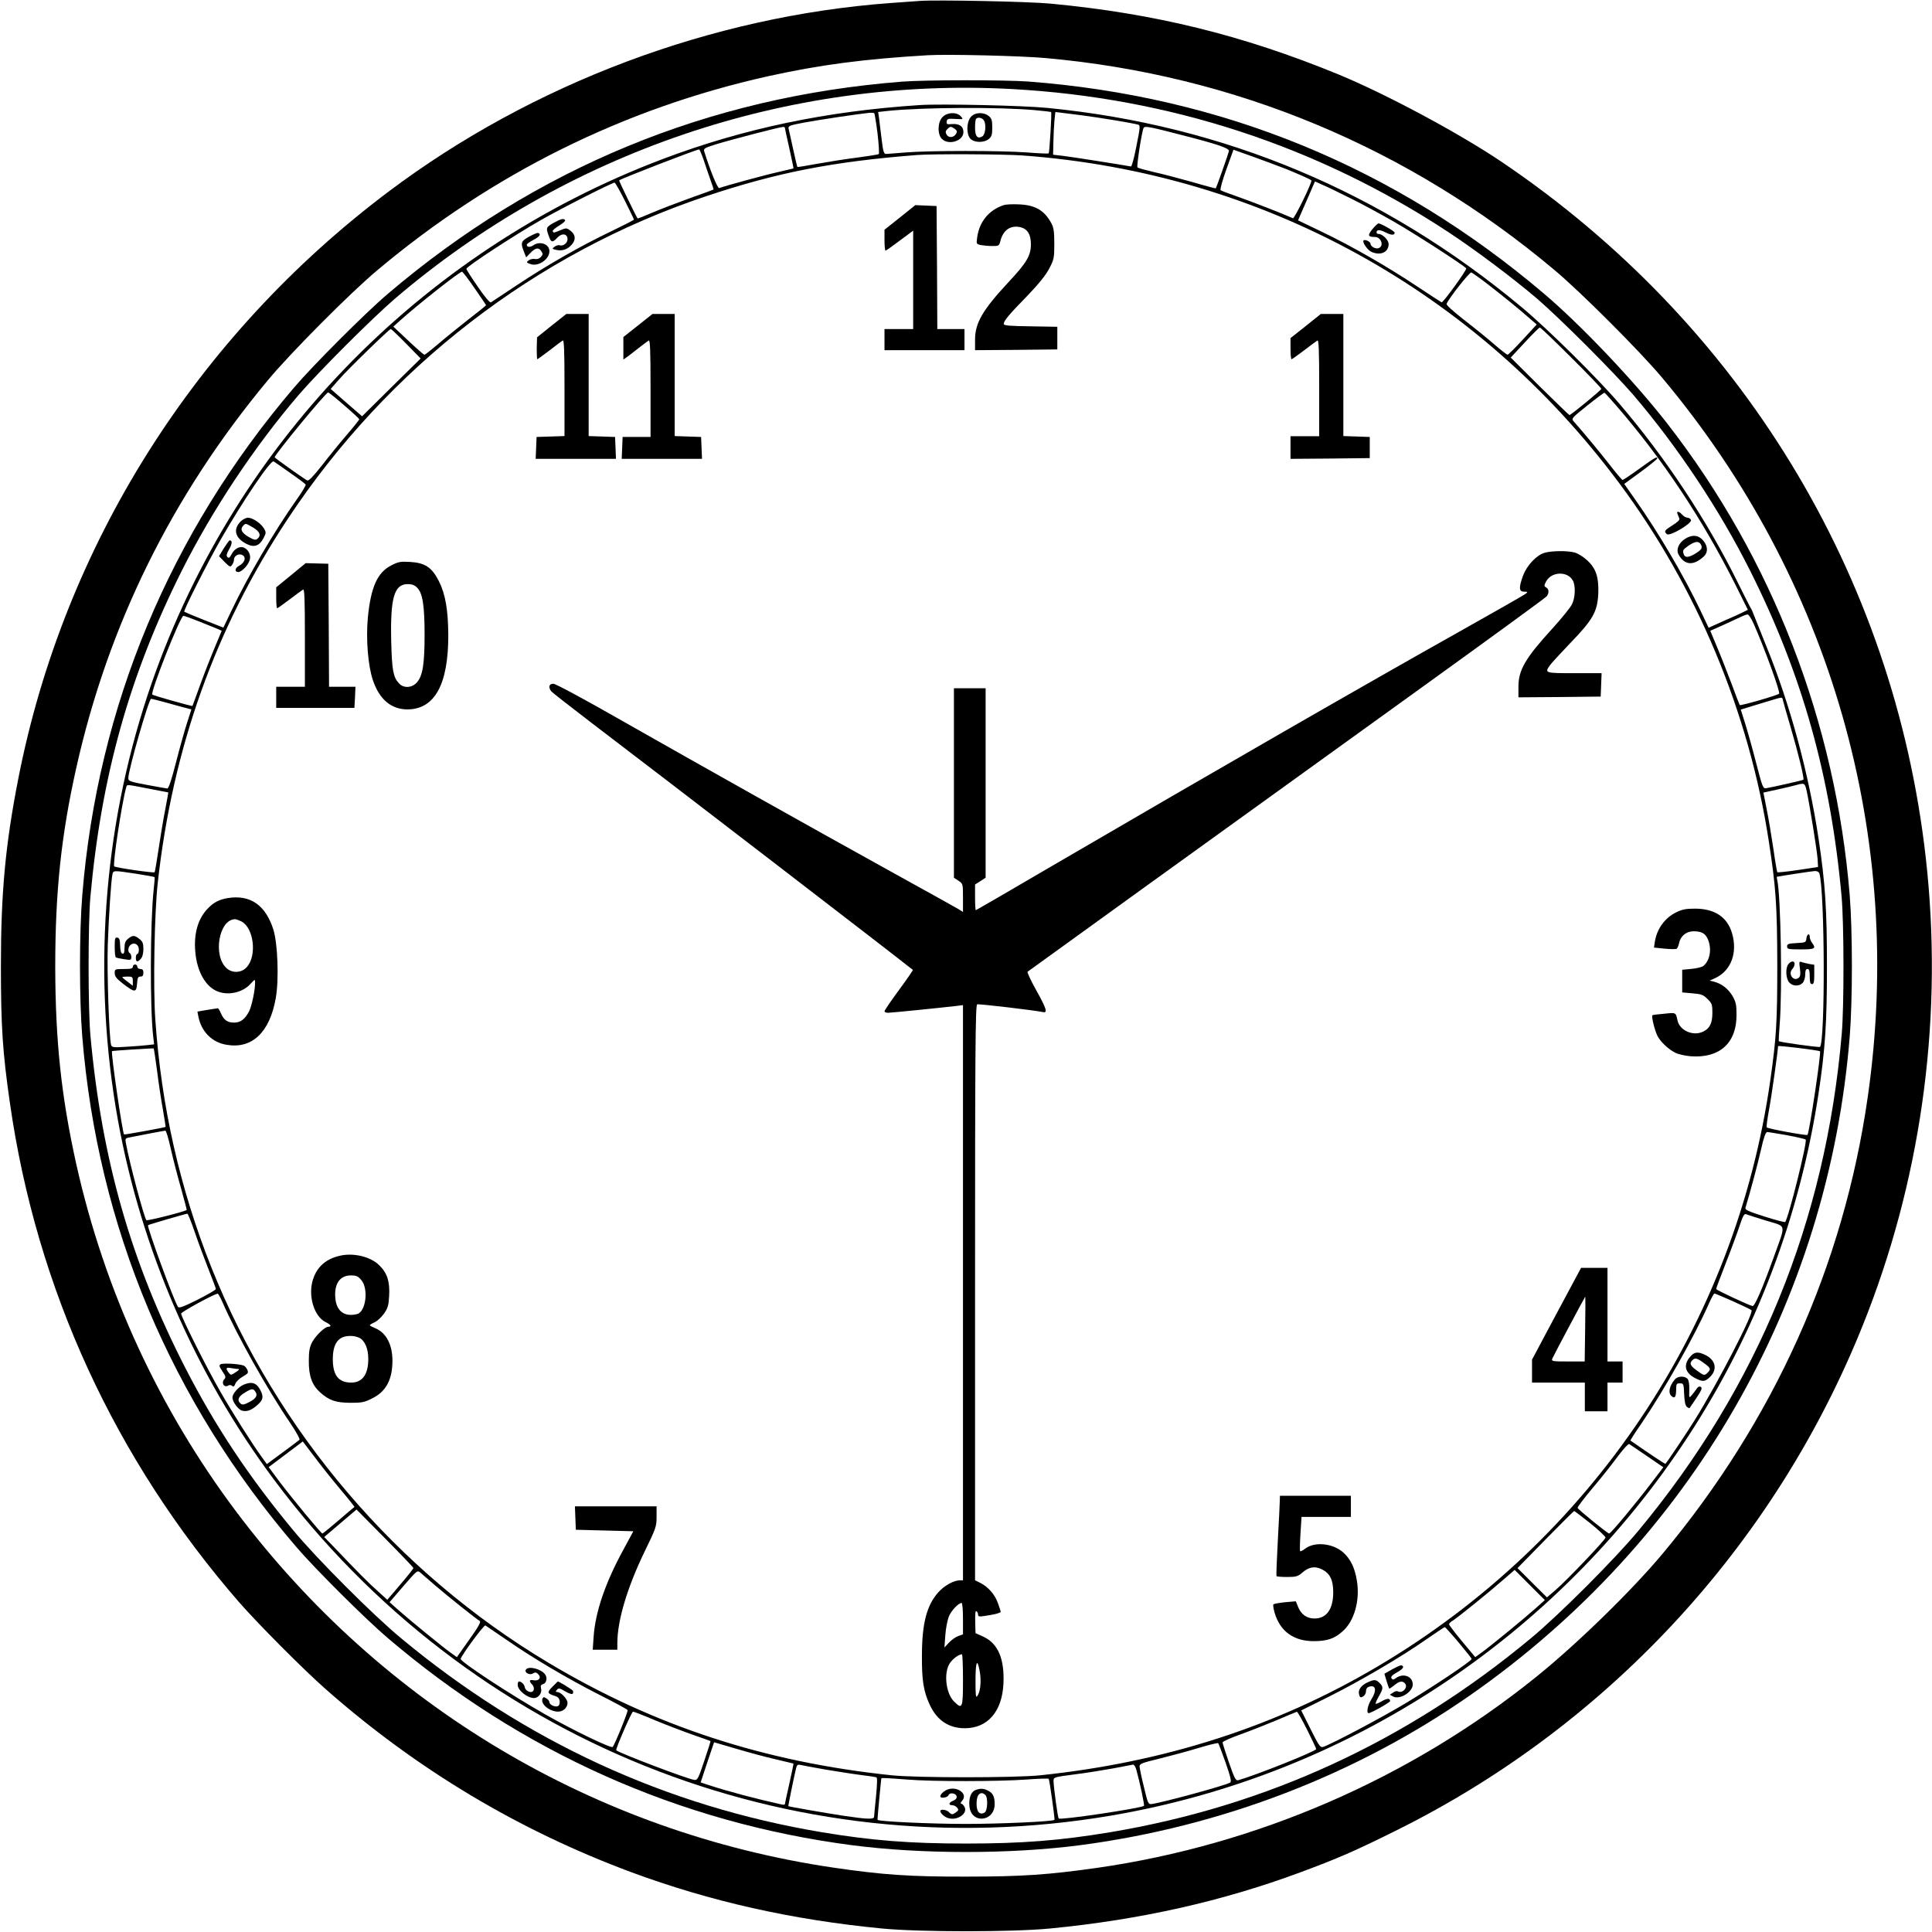
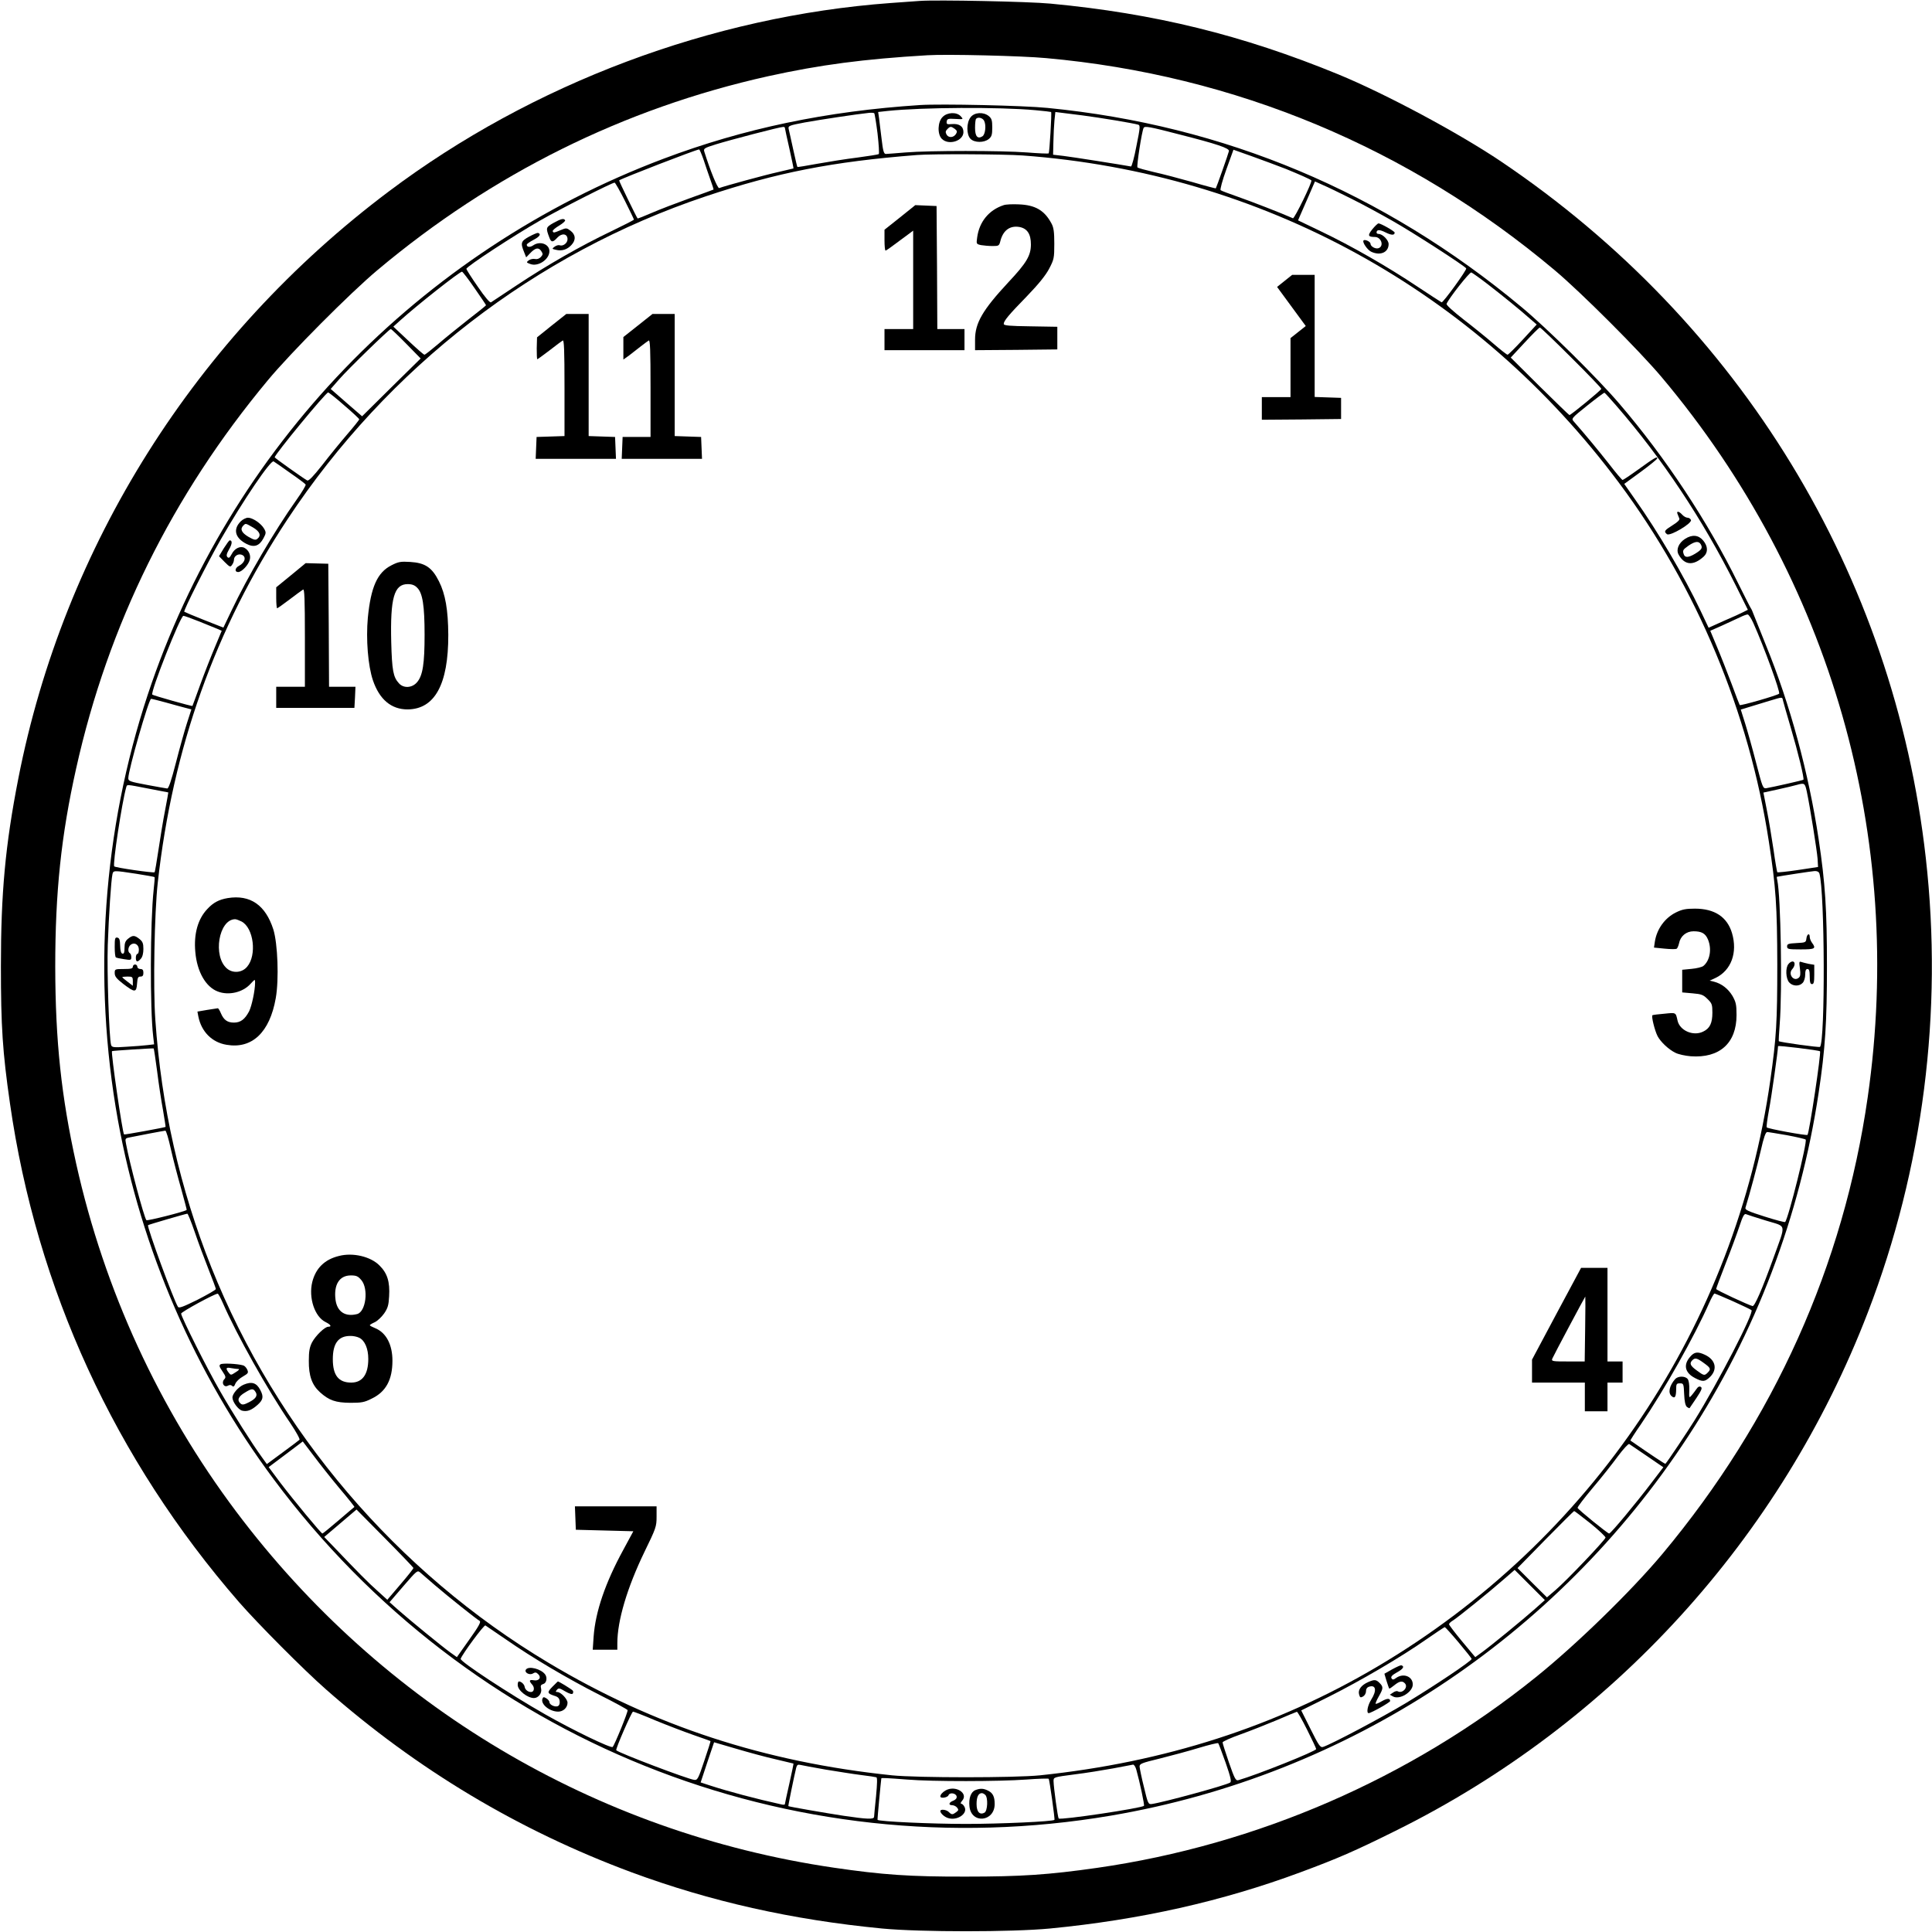
<svg xmlns="http://www.w3.org/2000/svg" height="1280pt" preserveAspectRatio="xMidYMid meet" version="1.0" viewBox="0 0 1280 1280" width="1280pt">
  <g fill="#000000" stroke="none" transform="translate(0,1280) scale(0.1,-0.1)">
    <path d="M6095 12794 c-27 -2 -115 -8 -195 -14 -1184 -87 -2373 -533 -3325 -1249 -1279 -961 -2152 -2346 -2454 -3891 -86 -440 -115 -757 -115 -1240 0 -402 11 -569 60 -910 176 -1229 695 -2358 1518 -3305 124 -142 429 -449 576 -578 602 -530 1275 -933 2023 -1211 522 -193 1061 -315 1662 -373 253 -24 857 -24 1110 0 599 58 1142 180 1662 373 248 92 358 140 628 274 1435 710 2555 1939 3130 3435 366 951 499 1990 384 3010 -211 1878 -1228 3546 -2814 4615 -279 188 -766 449 -1080 578 -634 260 -1216 403 -1905 468 -145 14 -754 26 -865 18z m836 -379 c1250 -112 2404 -594 3369 -1405 174 -146 564 -536 710 -710 1122 -1335 1612 -3048 1364 -4770 -160 -1114 -621 -2140 -1360 -3025 -206 -246 -568 -599 -839 -817 -832 -670 -1847 -1111 -2906 -1263 -324 -46 -499 -58 -869 -58 -371 -1 -554 12 -875 59 -1582 232 -2994 1073 -3960 2359 -512 682 -873 1466 -1060 2304 -99 447 -138 813 -139 1306 0 494 39 869 139 1316 212 950 635 1807 1269 2569 149 180 546 579 725 729 763 641 1634 1073 2590 1286 345 76 634 114 1056 139 126 8 627 -4 786 -19z" />
-     <path d="M5975 12259 c-1285 -101 -2426 -572 -3406 -1406 -145 -123 -496 -474 -622 -622 -822 -964 -1301 -2113 -1402 -3364 -20 -244 -20 -690 0 -934 102 -1259 587 -2415 1419 -3383 124 -145 456 -475 601 -599 888 -759 1933 -1226 3080 -1376 461 -60 1049 -60 1510 0 937 123 1832 467 2590 997 1459 1020 2368 2599 2510 4361 19 244 19 690 0 934 -93 1145 -513 2232 -1209 3127 -218 280 -570 651 -815 859 -986 838 -2130 1309 -3420 1407 -154 11 -686 11 -836 -1z m730 -49 c1043 -57 2021 -377 2885 -944 187 -123 432 -307 595 -446 154 -133 502 -481 635 -635 296 -346 575 -766 776 -1168 344 -686 533 -1359 605 -2157 16 -177 17 -726 1 -910 -107 -1245 -554 -2336 -1346 -3290 -154 -186 -529 -562 -716 -716 -820 -681 -1750 -1110 -2785 -1283 -331 -55 -582 -75 -955 -75 -373 0 -624 20 -955 75 -1034 173 -1966 603 -2785 1283 -187 154 -562 530 -716 716 -294 354 -516 688 -715 1075 -361 703 -555 1382 -630 2205 -16 174 -16 746 0 920 73 803 260 1469 605 2158 202 402 479 820 776 1167 133 154 481 502 635 635 1135 971 2605 1471 4090 1390z" />
    <path d="M6095 12104 c-618 -40 -1167 -155 -1700 -356 -1619 -611 -2873 -1914 -3416 -3550 -298 -899 -367 -1878 -198 -2818 155 -858 511 -1680 1032 -2380 1289 -1733 3422 -2590 5547 -2229 1565 266 2949 1175 3822 2509 450 687 744 1463 867 2280 44 292 55 469 55 840 0 371 -11 548 -55 840 -66 439 -189 894 -349 1285 -33 83 -68 170 -78 195 -9 25 -19 47 -22 50 -3 3 -40 77 -84 165 -200 407 -480 832 -787 1190 -145 170 -478 499 -649 641 -915 762 -1967 1204 -3140 1319 -157 16 -706 28 -845 19z m764 -34 c57 -5 104 -11 105 -12 5 -7 -11 -269 -16 -274 -3 -3 -68 0 -144 6 -169 13 -648 13 -804 0 -63 -5 -122 -10 -131 -10 -13 0 -19 19 -28 98 -7 53 -14 116 -17 139 l-6 41 63 7 c230 24 738 27 978 5z m-1045 -155 c8 -71 12 -132 8 -136 -4 -3 -68 -13 -142 -23 -74 -9 -193 -28 -265 -41 -71 -13 -131 -23 -132 -21 -2 1 -14 54 -28 117 -14 63 -27 124 -30 135 -4 20 2 23 108 43 100 18 344 55 422 63 17 2 33 1 37 -2 3 -3 13 -63 22 -135z m1361 120 c115 -15 332 -51 366 -61 14 -4 13 -20 -12 -142 -14 -75 -31 -136 -36 -135 -59 11 -395 64 -447 70 l-69 8 2 85 c1 47 4 111 7 142 l6 56 32 -4 c17 -2 85 -11 151 -19z m-1975 -82 c0 -5 14 -66 30 -138 16 -71 28 -130 27 -131 -1 0 -47 -11 -102 -24 -86 -19 -353 -92 -390 -106 -11 -4 -60 117 -99 242 -6 20 1 24 78 48 90 28 422 115 444 115 6 1 12 -2 12 -6z m2611 -43 c252 -64 335 -92 331 -111 -3 -16 -83 -242 -87 -247 -1 -1 -72 17 -156 42 -85 24 -199 54 -254 66 -55 13 -104 26 -109 31 -7 6 29 241 41 262 8 13 38 8 234 -43z m-3150 -167 c12 -38 33 -97 45 -132 13 -36 23 -66 21 -67 -1 -1 -72 -27 -159 -58 -86 -31 -198 -74 -249 -96 -51 -22 -93 -39 -95 -37 -7 8 -125 250 -122 252 19 14 507 203 530 205 3 0 16 -30 29 -67z m3858 -62 c90 -37 159 -67 169 -76 9 -7 -112 -255 -122 -251 -79 35 -275 111 -361 141 -60 21 -114 41 -118 45 -5 4 12 66 38 138 l47 130 121 -43 c67 -24 169 -62 226 -84z m-1744 89 c1584 -116 3002 -894 3952 -2170 515 -691 861 -1519 992 -2375 47 -304 55 -425 56 -815 0 -382 -6 -484 -46 -765 -229 -1622 -1185 -3049 -2604 -3887 -672 -397 -1410 -634 -2235 -720 -168 -17 -812 -17 -980 0 -845 88 -1578 328 -2275 745 -1006 601 -1801 1534 -2235 2621 -208 523 -331 1064 -371 1641 -15 214 -6 707 16 905 99 894 381 1686 860 2410 664 1005 1644 1762 2770 2139 473 158 839 230 1400 274 100 8 574 6 700 -3z m2177 -286 c73 -36 196 -103 273 -147 138 -78 478 -298 489 -315 6 -9 -153 -228 -163 -225 -3 1 -77 49 -163 106 -193 129 -433 267 -636 364 l-152 73 14 33 c7 17 33 75 56 128 l42 97 53 -24 c29 -12 113 -53 187 -90z m-4812 -14 c33 -66 60 -122 60 -125 0 -3 -69 -38 -152 -78 -201 -96 -426 -225 -623 -356 -88 -58 -165 -109 -172 -114 -7 -4 -38 31 -87 103 -42 60 -76 114 -76 119 0 15 318 223 490 321 136 78 475 250 492 250 4 0 35 -54 68 -120z m-996 -579 c42 -60 76 -111 76 -113 0 -3 -54 -46 -120 -97 -65 -51 -155 -124 -199 -162 -45 -38 -84 -69 -89 -69 -5 0 -53 42 -107 93 l-99 93 42 38 c115 104 396 326 413 326 4 0 42 -49 83 -109z m6714 25 c94 -73 211 -167 286 -234 l37 -32 -92 -100 c-51 -55 -96 -100 -101 -100 -5 0 -46 32 -91 71 -45 39 -135 112 -200 162 -70 55 -116 96 -113 104 15 37 153 212 164 208 7 -3 57 -38 110 -79z m552 -485 c110 -109 200 -203 199 -207 0 -9 -202 -174 -211 -174 -3 0 -91 86 -197 190 l-192 191 92 99 c51 55 96 100 101 100 5 0 98 -89 208 -199z m-7719 92 l96 -98 -194 -191 -194 -192 -104 90 -104 91 57 65 c60 69 331 332 341 332 4 0 50 -44 102 -97z m-410 -409 c55 -47 99 -88 99 -92 0 -4 -36 -49 -80 -100 -44 -51 -118 -142 -165 -203 -61 -77 -90 -107 -100 -102 -30 17 -214 148 -215 153 -1 18 338 429 354 430 4 0 53 -38 107 -86z m8425 1 c305 -351 573 -753 793 -1192 l81 -163 -28 -14 c-15 -8 -73 -35 -130 -59 l-102 -46 -54 114 c-107 226 -283 525 -435 739 l-70 100 107 78 c59 43 109 84 111 90 6 19 -21 3 -123 -71 -54 -39 -102 -71 -106 -71 -4 0 -45 48 -91 108 -72 91 -157 194 -231 278 -19 21 -18 22 89 108 59 47 110 85 113 84 4 -2 38 -39 76 -83z m-8784 -448 c54 -37 100 -72 103 -77 3 -5 -24 -50 -61 -102 -146 -206 -324 -510 -430 -733 l-54 -113 -127 50 c-71 28 -130 53 -132 55 -8 6 157 331 241 478 150 261 332 530 351 518 7 -4 56 -38 109 -76z m9694 -994 c70 -156 181 -459 171 -469 -11 -11 -257 -82 -261 -75 -2 3 -27 67 -54 141 -28 74 -71 184 -96 243 l-45 108 77 34 c42 19 95 44 117 54 22 11 46 20 53 20 7 1 24 -25 38 -56z m-10300 11 c49 -20 103 -42 121 -49 l32 -14 -45 -108 c-25 -59 -69 -171 -97 -248 -28 -77 -51 -141 -52 -142 -2 -4 -260 69 -266 75 -14 15 186 522 206 522 6 0 51 -16 101 -36z m10497 -526 c3 -13 26 -93 51 -178 49 -166 91 -339 84 -346 -5 -4 -203 -49 -246 -56 -22 -3 -25 5 -67 167 -24 94 -57 211 -73 262 l-29 92 56 17 c31 9 90 27 131 40 94 28 87 28 93 2z m-10715 -12 c48 -14 106 -29 128 -35 l42 -11 -30 -93 c-16 -50 -49 -168 -73 -262 -29 -113 -48 -170 -57 -169 -7 1 -68 11 -135 24 -112 21 -123 25 -123 44 0 54 136 526 151 526 6 0 49 -11 97 -24z m10872 -588 c21 -98 68 -393 72 -448 l3 -54 -132 -20 c-73 -11 -135 -17 -138 -15 -2 3 -14 70 -25 150 -12 79 -31 197 -44 261 l-23 117 96 21 c53 12 110 25 126 30 50 14 53 12 65 -42z m-10985 17 c71 -14 130 -25 130 -25 1 0 -9 -53 -21 -117 -13 -65 -32 -183 -44 -263 -12 -79 -23 -146 -26 -149 -6 -6 -258 30 -267 39 -12 11 51 425 79 523 7 21 -6 22 149 -8z m-82 -564 c64 -10 119 -20 121 -22 2 -2 -1 -40 -6 -84 -23 -213 -25 -789 -3 -972 l6 -52 -43 -5 c-24 -3 -86 -8 -140 -11 -87 -6 -97 -4 -102 12 -13 47 -28 485 -22 662 7 199 22 428 31 469 6 26 7 26 158 3z m11151 2 c36 -120 39 -1113 4 -1149 -5 -5 -267 31 -273 38 -1 2 1 53 6 113 18 228 7 848 -16 953 -3 12 -4 22 -3 23 23 5 230 37 250 38 17 1 28 -5 32 -16z m4 -1178 c9 -8 -71 -541 -83 -554 -7 -6 -265 41 -270 50 -3 3 4 56 15 115 17 90 60 396 60 423 0 6 269 -27 278 -34z m-11017 -132 c10 -82 28 -199 39 -258 10 -60 18 -110 17 -111 -4 -4 -272 -53 -275 -50 -11 11 -88 543 -80 552 4 3 271 20 276 18 2 -1 12 -69 23 -151z m91 -516 c15 -67 46 -185 68 -262 21 -76 38 -140 37 -141 -11 -11 -261 -74 -267 -68 -15 15 -113 383 -135 506 -7 36 -7 37 32 44 21 4 79 15 128 25 50 9 95 18 100 18 6 1 22 -54 37 -122z m10707 92 c64 -12 120 -25 124 -29 13 -12 -115 -525 -136 -546 -3 -3 -64 13 -136 36 -108 34 -131 45 -127 58 30 98 80 284 102 381 19 85 32 121 42 121 8 0 66 -10 131 -21z m-10549 -641 c23 -68 64 -178 91 -246 27 -68 49 -127 49 -132 0 -6 -55 -37 -121 -71 -95 -47 -124 -58 -130 -47 -28 43 -208 534 -198 541 4 4 248 75 260 76 4 1 26 -54 49 -121z m10411 75 c139 -43 133 -12 48 -249 -75 -207 -124 -320 -138 -317 -28 7 -241 106 -241 113 0 5 29 82 64 172 35 89 76 200 91 246 21 64 31 82 42 78 9 -4 69 -23 134 -43z m-10225 -545 c92 -211 296 -575 447 -796 39 -58 66 -107 61 -111 -5 -5 -56 -43 -113 -85 l-103 -76 -31 43 c-66 90 -198 299 -277 437 -87 150 -260 496 -260 517 0 11 220 131 242 132 4 1 19 -27 34 -61z m10005 11 c63 -28 118 -55 123 -59 18 -17 -219 -476 -377 -730 -46 -74 -176 -269 -193 -288 -2 -3 -95 59 -232 154 -2 1 30 51 71 110 151 221 357 587 451 802 15 34 31 62 35 62 4 0 59 -23 122 -51z m-9405 -1021 c38 -51 115 -149 172 -217 57 -67 102 -124 100 -125 -2 -1 -49 -41 -105 -89 -56 -48 -104 -87 -107 -87 -8 0 -191 221 -280 338 l-76 102 112 84 c62 47 113 85 114 86 0 0 32 -42 70 -92z m8836 -5 l108 -74 -77 -101 c-103 -136 -271 -338 -282 -338 -10 0 -205 158 -209 170 -2 5 43 64 100 132 57 67 132 162 167 210 36 48 69 84 75 81 6 -4 59 -40 118 -80z m-8173 -741 c1 -4 -38 -53 -86 -109 l-87 -102 -65 59 c-60 53 -131 125 -294 296 l-59 61 107 91 107 91 188 -190 c104 -105 189 -194 189 -197z m7797 296 c57 -46 102 -89 101 -95 -3 -17 -262 -289 -333 -349 l-55 -47 -98 97 -97 97 185 189 c102 104 188 189 190 189 2 1 50 -36 107 -81z m-7654 -411 c84 -72 274 -224 296 -236 10 -6 -6 -36 -69 -124 l-82 -116 -45 32 c-54 39 -268 214 -345 282 l-56 50 92 107 c90 104 92 106 112 89 11 -10 55 -48 97 -84z m7289 -155 c-82 -73 -295 -247 -353 -289 l-44 -32 -87 104 c-48 58 -87 109 -87 114 0 5 12 17 28 26 38 25 242 190 332 269 l75 65 100 -100 100 -100 -64 -57z m-6820 -203 c177 -123 405 -258 619 -367 102 -51 186 -97 188 -102 4 -10 -86 -231 -99 -244 -10 -11 -263 111 -449 217 -234 133 -564 350 -558 367 12 33 155 227 164 221 5 -3 66 -45 135 -92z m6313 -21 c47 -56 86 -105 86 -109 0 -13 -246 -178 -435 -292 -161 -97 -498 -275 -550 -291 -18 -5 -28 10 -82 118 l-62 124 183 91 c209 105 478 262 646 380 63 44 118 80 122 81 3 0 45 -46 92 -102z m-5320 -517 c78 -32 191 -75 251 -96 61 -21 111 -39 112 -40 2 -1 -17 -60 -41 -131 -40 -120 -45 -129 -67 -126 -43 5 -496 177 -516 196 -7 6 102 256 111 256 5 0 73 -26 150 -59z m4316 -61 c33 -66 60 -123 60 -128 0 -14 -393 -171 -515 -206 -18 -5 -25 8 -63 117 -23 67 -42 127 -42 133 0 6 53 30 118 53 64 23 173 66 242 95 69 30 128 54 132 55 5 0 35 -53 68 -119z m-3520 -196 c63 -15 116 -28 117 -28 1 -1 -11 -60 -27 -131 -16 -72 -30 -133 -30 -138 0 -4 -10 -5 -22 -2 -168 37 -349 85 -475 126 l-61 20 44 133 45 133 147 -43 c81 -24 199 -56 262 -70z m2980 -22 c34 -98 40 -126 30 -132 -30 -19 -446 -132 -519 -142 -23 -3 -26 2 -52 112 -16 63 -28 124 -29 136 0 19 14 24 133 53 72 18 188 49 257 70 69 21 128 35 131 32 3 -3 25 -62 49 -129z m-2650 -46 c80 -13 186 -30 235 -36 50 -6 95 -13 101 -15 7 -2 6 -40 -2 -126 -7 -68 -13 -130 -13 -136 -1 -18 -46 -16 -202 7 -118 18 -361 60 -366 64 -2 1 39 202 52 254 5 19 11 23 28 19 12 -3 87 -17 167 -31z m2059 -3 c22 -78 55 -233 50 -237 -17 -16 -553 -96 -565 -84 -6 7 -33 202 -34 248 0 26 1 26 138 44 75 9 191 28 257 40 66 13 125 24 132 25 7 0 17 -16 22 -36z m-1519 -63 c167 -14 610 -13 789 0 79 6 146 8 149 5 5 -5 42 -267 38 -272 -8 -11 -362 -27 -586 -27 -232 0 -575 16 -586 27 -2 2 22 256 25 275 1 4 41 2 171 -8z" />
    <path d="M6245 12025 c-33 -32 -36 -114 -5 -145 45 -45 143 -14 143 45 0 38 -28 57 -76 53 -33 -3 -37 -1 -35 17 3 18 9 20 57 17 55 -3 55 -3 36 18 -27 29 -89 27 -120 -5z m81 -79 c15 -12 17 -18 8 -33 -16 -26 -50 -28 -63 -4 -8 15 -7 23 5 35 19 20 25 20 50 2z" />
    <path d="M6431 12024 c-29 -36 -29 -116 -1 -144 26 -26 89 -27 121 -1 19 16 23 28 23 76 0 48 -4 60 -23 76 -36 29 -95 25 -120 -7z m89 -24 c15 -29 8 -91 -11 -103 -32 -20 -49 -1 -49 56 0 30 3 57 7 60 13 14 43 6 53 -13z" />
    <path d="M6650 11441 c-98 -32 -162 -110 -176 -214 -6 -43 -6 -44 26 -51 18 -3 52 -6 76 -6 42 0 44 1 53 38 19 68 64 99 126 88 51 -10 75 -47 75 -115 0 -74 -28 -122 -151 -253 -169 -182 -219 -268 -219 -378 l0 -70 273 2 272 3 0 75 0 75 -177 3 c-141 2 -178 5 -178 16 0 20 33 60 156 186 76 79 122 136 145 180 32 61 34 71 34 165 0 78 -4 108 -19 135 -46 86 -107 122 -216 126 -41 2 -86 0 -100 -5z" />
    <path d="M5962 11359 l-102 -81 0 -69 c0 -38 3 -69 7 -69 5 0 29 17 151 108 l32 24 0 -326 0 -326 -95 0 -95 0 0 -70 0 -70 265 0 265 0 0 70 0 70 -90 0 -90 0 -2 408 -3 407 -71 3 -70 3 -102 -82z" />
    <path d="M3655 10643 l-97 -78 -2 -73 c0 -39 1 -72 4 -72 2 0 38 26 80 58 41 32 81 62 88 66 9 6 12 -60 12 -313 l0 -320 -92 -3 -93 -3 -3 -72 -3 -73 266 0 266 0 -3 73 -3 72 -87 3 -88 3 0 404 0 405 -74 0 -74 0 -97 -77z" />
    <path d="M4226 10643 l-96 -76 0 -75 0 -74 38 27 c20 16 55 43 77 60 22 17 46 35 53 39 9 6 12 -60 12 -316 l0 -323 -92 0 -93 0 -3 -72 -3 -73 266 0 266 0 -3 73 -3 72 -87 3 -88 3 0 404 0 405 -74 0 -73 0 -97 -77z" />
-     <path d="M8651 10640 l-101 -80 0 -70 c0 -39 3 -70 7 -70 3 0 40 26 82 58 42 32 82 62 89 66 9 6 12 -60 12 -313 l0 -321 -95 0 -95 0 0 -75 0 -75 263 2 262 3 0 70 0 70 -87 3 -88 3 0 404 0 405 -74 0 -75 0 -100 -80z" />
-     <path d="M10231 9137 c-53 -17 -115 -83 -140 -150 -30 -81 -28 -107 7 -107 26 -1 26 -1 7 -16 -11 -8 -207 -120 -435 -248 -608 -341 -1627 -927 -2698 -1552 -276 -162 -505 -294 -507 -294 -3 0 -5 38 -5 85 l0 85 35 22 35 23 0 628 0 627 -105 0 -105 0 0 -627 0 -628 30 -20 c30 -20 30 -21 30 -113 l0 -94 -32 20 c-18 11 -220 123 -448 249 -571 316 -1251 698 -1772 994 -261 149 -447 249 -462 249 -29 0 -35 -23 -13 -51 7 -8 127 -102 267 -209 445 -338 2071 -1588 2128 -1636 2 -1 -39 -61 -92 -133 -53 -72 -96 -135 -96 -141 0 -5 10 -10 23 -10 21 0 347 33 450 45 l47 6 0 -1906 0 -1905 -22 0 c-40 -1 -102 -35 -141 -79 -77 -86 -109 -206 -109 -421 -1 -164 11 -238 53 -327 48 -102 126 -153 231 -153 151 0 247 110 256 294 8 164 -35 267 -132 312 l-53 24 -2 76 c-1 51 1 74 8 69 6 -3 11 -13 11 -21 0 -17 5 -17 87 -3 35 6 63 15 63 20 0 4 -9 32 -20 62 -21 56 -64 104 -117 131 l-33 16 0 1906 c0 1584 2 1906 14 1910 11 4 377 -39 434 -51 35 -8 27 19 -43 145 -35 63 -61 118 -57 122 7 6 1181 853 2619 1889 444 320 813 589 820 598 17 22 16 48 -3 59 -15 8 -15 12 -1 39 35 67 143 71 178 6 18 -34 16 -112 -6 -156 -10 -21 -68 -93 -129 -160 -180 -197 -226 -275 -226 -387 l0 -70 273 2 272 3 3 78 3 77 -181 0 c-193 0 -197 1 -163 50 9 14 71 81 137 150 150 155 179 207 185 327 4 109 -15 168 -74 221 -23 22 -60 45 -81 51 -49 14 -158 12 -203 -2z m-3851 -7061 l0 -104 -31 -11 c-17 -6 -44 -25 -61 -43 l-31 -33 6 81 c3 45 14 100 23 123 15 39 64 91 85 91 5 0 9 -47 9 -104z m0 -406 c0 -189 -4 -198 -60 -142 -54 54 -69 191 -27 253 20 30 59 58 80 59 4 0 7 -76 7 -170z m103 93 c21 -75 17 -165 -8 -199 -10 -15 -12 3 -12 99 0 107 8 145 20 100z" />
+     <path d="M8651 10640 l-101 -80 0 -70 l0 -321 -95 0 -95 0 0 -75 0 -75 263 2 262 3 0 70 0 70 -87 3 -88 3 0 404 0 405 -74 0 -75 0 -100 -80z" />
    <path d="M2594 9055 c-94 -47 -137 -144 -157 -348 -13 -143 1 -318 34 -415 43 -126 121 -192 229 -192 180 1 271 166 270 494 -1 164 -19 270 -62 355 -46 92 -92 122 -190 128 -64 4 -79 1 -124 -22z m170 -149 c36 -35 49 -119 49 -311 0 -192 -12 -271 -50 -315 -32 -38 -89 -42 -120 -7 -38 41 -46 86 -51 273 -7 292 19 384 109 384 29 0 47 -7 63 -24z" />
    <path d="M1928 8989 l-98 -80 0 -70 c0 -38 3 -69 6 -69 3 0 40 26 82 58 42 32 83 62 90 66 9 6 12 -61 12 -318 l0 -326 -95 0 -95 0 0 -70 0 -70 259 0 259 0 4 70 3 70 -87 0 -88 0 -2 408 -3 407 -75 2 -75 2 -97 -80z" />
    <path d="M1509 6850 c-59 -10 -96 -30 -135 -72 -63 -66 -91 -165 -80 -285 11 -130 69 -232 149 -262 72 -28 166 -6 217 51 30 32 30 32 30 8 0 -52 -22 -154 -39 -189 -28 -54 -57 -76 -101 -76 -44 0 -68 18 -87 63 -7 17 -16 32 -20 32 -3 0 -35 -5 -71 -11 l-64 -11 6 -32 c20 -101 90 -172 187 -188 169 -29 286 82 326 309 22 124 13 362 -16 455 -52 162 -153 232 -302 208z m91 -155 c81 -42 103 -224 37 -300 -33 -40 -94 -45 -133 -12 -96 81 -55 326 54 327 7 0 26 -7 42 -15z" />
    <path d="M11102 6754 c-72 -36 -125 -109 -138 -192 l-6 -40 70 -7 c39 -4 75 -4 80 -1 5 3 12 19 16 36 9 48 48 80 96 80 54 0 79 -14 96 -55 26 -63 13 -139 -31 -175 -9 -7 -44 -16 -78 -19 l-62 -6 0 -75 0 -75 68 -6 c60 -5 72 -10 100 -38 29 -28 32 -37 32 -90 0 -70 -17 -105 -62 -126 -66 -32 -155 8 -169 74 -12 54 -9 53 -86 45 -40 -3 -76 -8 -80 -10 -9 -5 15 -102 34 -139 21 -39 73 -88 118 -110 19 -10 65 -20 101 -23 192 -14 304 87 304 273 0 69 -4 86 -27 127 -29 48 -72 81 -122 94 l-29 7 39 18 c104 50 147 168 109 297 -32 107 -115 162 -246 162 -61 0 -85 -5 -127 -26z" />
    <path d="M2246 4479 c-95 -23 -154 -81 -177 -172 -26 -105 16 -231 88 -266 34 -17 43 -31 18 -31 -23 0 -84 -59 -108 -104 -16 -32 -21 -59 -21 -121 -1 -100 21 -161 74 -209 60 -54 103 -69 201 -70 74 0 93 3 142 28 94 45 137 125 137 251 0 106 -41 184 -111 214 -22 9 -39 18 -39 21 0 3 15 12 33 20 17 8 45 34 62 58 24 35 30 55 33 113 6 97 -12 154 -64 205 -58 59 -176 87 -268 63z m148 -160 c49 -58 30 -210 -28 -225 -79 -20 -132 15 -143 94 -13 100 25 162 101 162 37 0 48 -5 70 -31z m-14 -382 c37 -18 60 -72 60 -140 0 -103 -39 -157 -113 -157 -84 0 -122 48 -122 155 0 105 37 154 115 154 19 1 46 -5 60 -12z" />
    <path d="M10312 4096 l-162 -304 0 -76 0 -76 175 0 175 0 0 -95 0 -95 75 0 75 0 0 95 0 95 50 0 50 0 0 70 0 70 -50 0 -50 0 0 310 0 310 -88 0 -87 0 -163 -304z m190 -101 l-3 -215 -110 0 c-102 0 -111 1 -105 18 7 18 217 412 219 412 1 0 1 -97 -1 -215z" />
-     <path d="M8479 2858 c0 -18 -6 -136 -13 -263 -7 -126 -11 -233 -9 -237 1 -3 33 -6 70 -6 60 0 72 4 100 28 44 39 84 46 130 23 54 -26 76 -70 76 -152 0 -112 -44 -174 -124 -174 -50 0 -88 26 -108 75 l-16 39 -70 -6 c-38 -4 -73 -10 -78 -14 -4 -4 0 -30 8 -57 37 -124 128 -189 265 -187 85 1 131 17 185 65 77 67 116 203 95 334 -14 87 -41 143 -90 188 -68 61 -188 74 -251 27 -17 -13 -33 -21 -35 -18 -3 3 -2 55 2 116 l7 111 163 0 164 0 0 70 0 70 -235 0 -235 0 -1 -32z" />
    <path d="M3812 2743 l3 -78 191 -5 190 -5 -67 -124 c-119 -218 -184 -409 -196 -573 l-6 -88 82 0 81 0 0 43 c0 150 65 368 180 606 76 156 80 167 80 232 l0 69 -270 0 -271 0 3 -77z" />
    <path d="M9092 11281 c-33 -41 -29 -51 17 -51 42 0 62 -60 25 -74 -20 -8 -54 11 -54 29 0 14 -37 31 -46 22 -11 -10 26 -64 51 -75 60 -28 115 -4 115 51 0 26 -40 67 -66 67 -8 0 -14 4 -14 9 0 21 21 21 60 1 38 -19 60 -20 60 -1 0 9 -92 61 -107 61 -5 0 -24 -18 -41 -39z" />
    <path d="M3667 11323 c-51 -29 -52 -32 -27 -98 12 -32 23 -32 53 1 30 32 67 26 67 -11 0 -26 -30 -48 -52 -40 -7 3 -22 -1 -33 -9 -19 -14 -19 -15 8 -21 38 -10 75 1 103 32 31 33 28 69 -7 95 -24 18 -28 19 -63 4 -46 -19 -50 -20 -54 -8 -2 6 17 22 42 37 25 15 43 31 40 36 -9 14 -26 10 -77 -18z" />
    <path d="M3505 11232 c-54 -30 -58 -41 -32 -104 l13 -33 25 26 c35 37 56 42 74 17 13 -20 13 -24 -2 -41 -11 -11 -25 -16 -38 -13 -12 3 -30 -1 -41 -8 -18 -14 -18 -15 9 -25 52 -20 127 30 127 85 0 47 -63 70 -108 38 -21 -14 -42 -12 -42 5 0 5 20 19 45 32 42 22 52 39 29 46 -5 1 -31 -10 -59 -25z" />
    <path d="M11114 9395 c3 -8 9 -22 12 -30 4 -9 -11 -24 -45 -45 -54 -34 -59 -41 -37 -59 19 -16 168 72 159 94 -3 8 -13 15 -23 15 -9 0 -25 9 -35 20 -21 24 -40 26 -31 5z" />
    <path d="M11164 9230 c-42 -27 -60 -70 -44 -102 39 -73 98 -79 168 -15 29 27 28 68 -4 106 -31 37 -73 41 -120 11z m105 -38 c12 -23 5 -34 -39 -61 -42 -25 -66 -27 -74 -5 -10 27 -7 32 31 59 44 30 69 32 82 7z" />
    <path d="M1595 9346 c-53 -53 -38 -111 39 -150 50 -25 84 -13 111 37 18 34 19 39 5 64 -20 35 -76 73 -107 73 -13 0 -35 -11 -48 -24z m82 -41 c45 -27 55 -53 28 -75 -12 -10 -23 -7 -60 14 -45 27 -56 51 -33 74 16 16 14 16 65 -13z" />
    <path d="M1483 9168 l-32 -53 37 -38 c34 -34 38 -36 49 -20 7 9 13 24 13 34 0 24 26 42 50 34 34 -11 25 -52 -17 -74 -27 -14 -30 -41 -5 -41 24 0 69 48 77 82 8 30 -7 63 -35 78 -28 15 -66 -3 -85 -41 -13 -24 -19 -29 -28 -20 -9 9 -6 22 11 52 21 36 22 59 4 59 -4 0 -21 -24 -39 -52z" />
    <path d="M849 6581 c-18 -14 -24 -29 -24 -60 0 -31 -3 -41 -14 -39 -9 2 -14 19 -15 53 -1 39 -5 50 -18 53 -16 3 -18 -5 -18 -62 0 -36 3 -67 8 -69 4 -3 28 -8 55 -12 43 -7 47 -6 47 13 0 12 -4 24 -10 27 -15 9 -12 41 5 55 24 20 55 3 55 -31 0 -16 -4 -29 -10 -29 -5 0 -10 -11 -10 -25 0 -30 11 -32 33 -7 11 12 17 36 17 65 0 37 -5 49 -26 66 -33 26 -45 26 -75 2z" />
    <path d="M880 6395 c0 -12 -13 -15 -60 -15 -59 0 -60 -1 -60 -27 0 -22 12 -37 57 -72 76 -58 87 -58 91 2 3 39 6 47 23 47 14 0 19 7 19 25 0 18 -5 25 -20 25 -11 0 -20 7 -20 15 0 8 -7 15 -15 15 -8 0 -15 -7 -15 -15z m0 -96 l0 -30 -35 27 c-19 14 -35 28 -35 30 0 2 16 4 35 4 32 0 35 -2 35 -31z" />
    <path d="M11968 6583 c-3 -27 -6 -28 -65 -31 -55 -3 -63 -6 -63 -22 0 -18 7 -20 90 -20 95 0 104 5 75 44 -8 11 -15 28 -15 38 0 29 -18 21 -22 -9z" />
    <path d="M11849 6413 c-21 -24 -18 -97 5 -122 23 -26 67 -27 89 -3 10 10 17 35 17 55 0 26 4 37 15 37 11 0 15 -12 15 -50 0 -38 4 -50 15 -50 12 0 15 14 15 64 l0 64 -36 6 c-19 4 -42 10 -51 13 -13 5 -14 -1 -8 -44 5 -37 3 -52 -8 -61 -33 -28 -73 24 -43 57 20 22 21 51 2 51 -7 0 -20 -7 -27 -17z" />
    <path d="M1461 3761 c-11 -7 -8 -16 13 -47 22 -33 24 -40 11 -53 -20 -23 -1 -55 24 -42 12 7 22 6 29 -1 8 -8 14 -4 21 14 5 14 28 36 50 48 36 21 38 25 29 46 -6 13 -18 26 -27 28 -38 11 -137 16 -150 7z m118 -31 c10 0 3 -9 -17 -21 -32 -21 -33 -21 -47 -3 -22 29 -18 37 16 30 17 -3 39 -6 48 -6z" />
    <path d="M1614 3626 c-35 -15 -74 -60 -74 -85 0 -28 38 -80 64 -87 33 -8 61 2 102 38 37 33 42 54 19 98 -25 49 -57 59 -111 36z m79 -48 c16 -24 2 -45 -43 -68 -33 -17 -45 -19 -56 -9 -25 21 -16 47 29 73 45 28 55 28 70 4z" />
    <path d="M11196 3809 c-45 -53 -32 -105 34 -139 52 -27 66 -25 101 9 49 50 35 112 -35 145 -49 23 -71 20 -100 -15z m92 -39 c46 -33 49 -41 26 -64 -21 -21 -25 -21 -72 14 -43 31 -51 47 -30 68 18 18 31 15 76 -18z" />
    <path d="M11098 3663 c-39 -45 -48 -92 -23 -113 21 -18 29 -6 30 43 0 38 2 42 25 42 24 0 25 -3 28 -72 2 -48 8 -75 18 -84 8 -6 16 -10 18 -8 1 2 22 33 46 68 33 50 39 65 29 72 -10 6 -19 2 -29 -13 -8 -12 -23 -31 -32 -42 -17 -20 -18 -19 -16 35 1 35 -3 63 -11 73 -18 21 -64 20 -83 -1z" />
    <path d="M3484 1738 c-12 -19 25 -39 47 -25 15 9 22 8 35 -5 23 -23 4 -47 -31 -40 -29 5 -32 -4 -9 -29 18 -20 13 -49 -8 -49 -21 0 -39 16 -42 34 -2 17 -23 36 -38 36 -5 0 -8 -10 -8 -23 0 -36 64 -87 108 -87 29 0 54 33 47 62 -5 20 -2 26 14 31 21 5 29 41 13 63 -26 37 -111 59 -128 32z" />
    <path d="M3660 1625 c-37 -38 -35 -44 13 -60 24 -7 33 -17 35 -36 2 -17 -3 -29 -13 -33 -20 -7 -55 10 -55 27 0 7 -9 18 -20 25 -17 10 -21 10 -26 -2 -14 -36 47 -86 104 -86 34 0 62 27 62 59 0 24 -44 71 -68 71 -12 0 -12 3 -2 15 11 13 18 11 55 -11 27 -16 46 -21 50 -14 3 5 4 14 0 19 -4 7 -92 61 -99 61 -1 0 -17 -16 -36 -35z" />
    <path d="M9223 1740 l-51 -29 14 -47 c8 -26 16 -49 18 -51 2 -2 17 8 34 22 34 28 54 31 71 11 22 -26 -19 -69 -49 -51 -5 3 -19 0 -31 -9 l-21 -14 22 -12 c44 -23 130 30 130 80 0 53 -61 77 -109 44 -19 -14 -25 -14 -32 -3 -6 10 4 21 36 39 42 23 52 40 29 47 -5 1 -32 -11 -61 -27z" />
    <path d="M9065 1656 c-46 -20 -69 -51 -61 -81 6 -22 9 -24 26 -15 11 6 20 21 20 35 0 15 7 26 20 30 46 15 53 -25 15 -85 -24 -38 -34 -90 -17 -90 15 0 142 71 142 80 0 20 -20 19 -55 -1 -20 -12 -38 -19 -41 -17 -2 3 7 25 21 49 30 53 31 63 5 89 -23 23 -34 24 -75 6z" />
    <path d="M6265 938 c-21 -12 -35 -28 -35 -40 0 -15 48 -8 54 8 8 21 50 14 54 -8 2 -12 -6 -21 -22 -28 -30 -11 -35 -30 -7 -30 10 0 25 -7 32 -16 11 -14 10 -18 -6 -30 -24 -18 -30 -18 -49 1 -16 16 -56 21 -56 6 0 -14 27 -39 51 -46 61 -20 133 30 109 74 -6 12 -16 21 -22 21 -6 0 -3 9 6 19 45 50 -44 106 -109 69z" />
    <path d="M6462 940 c-30 -12 -45 -55 -39 -109 13 -117 167 -101 167 17 0 48 -12 72 -41 87 -32 17 -54 18 -87 5z m66 -32 c19 -19 15 -105 -5 -117 -32 -18 -53 5 -53 57 0 47 12 72 35 72 6 0 16 -5 23 -12z" />
  </g>
  <desc property="dc:rights">SV Taucha</desc>
</svg>